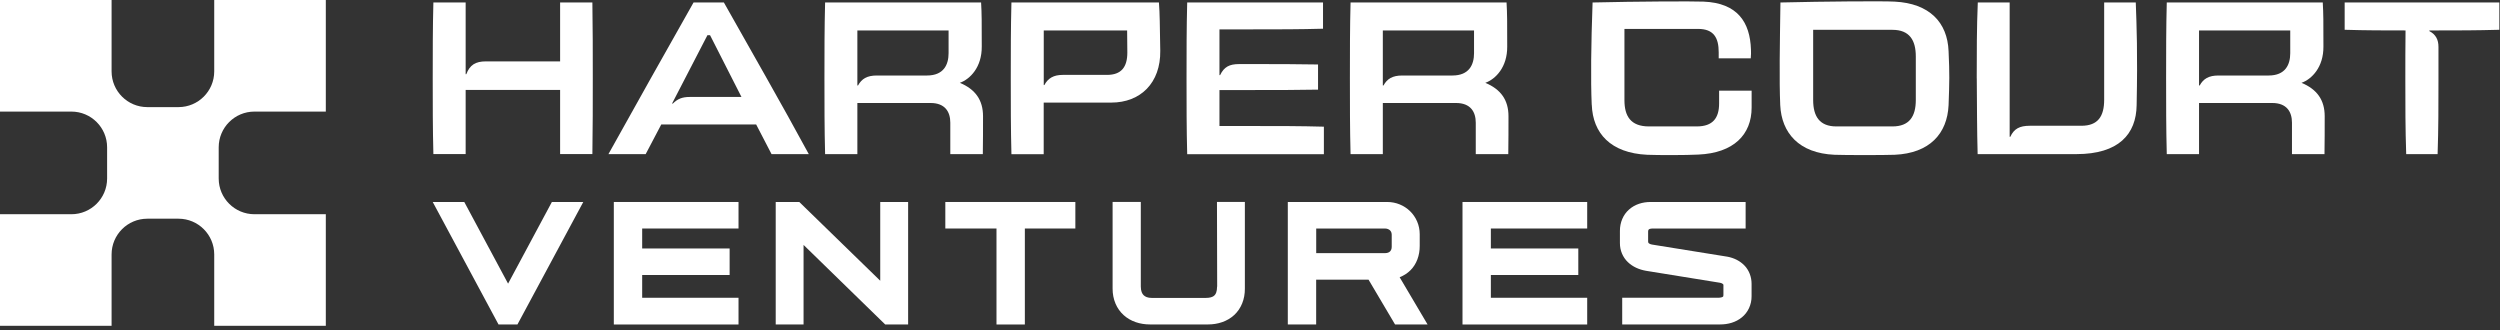
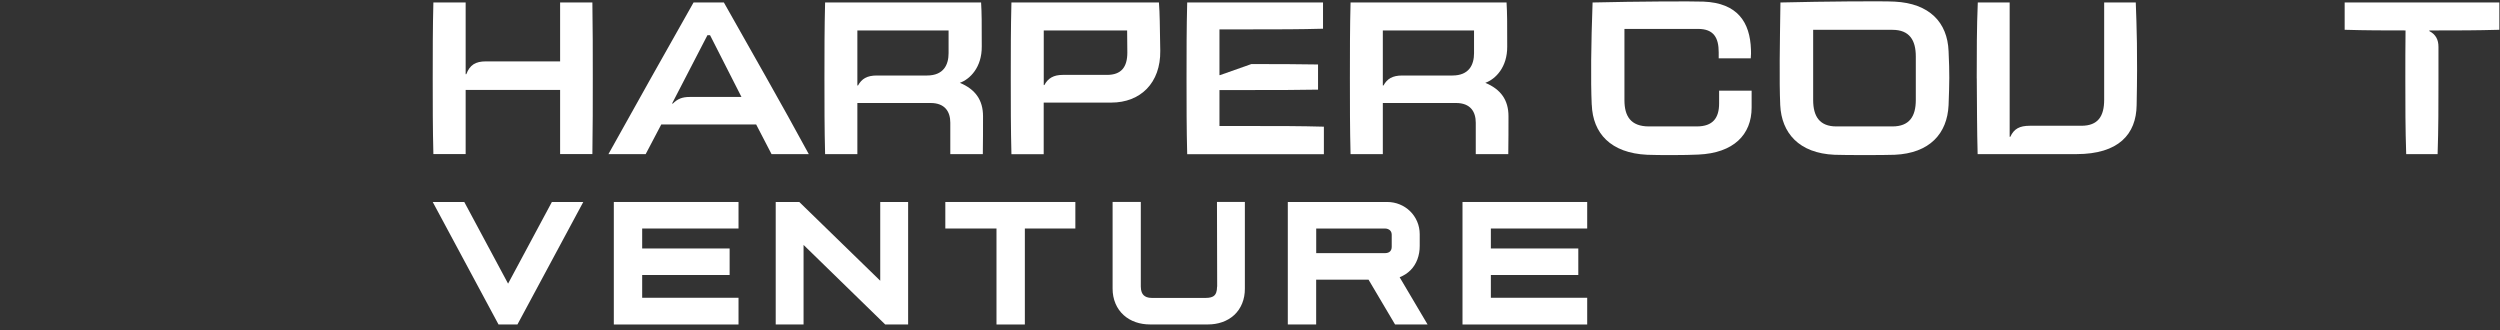
<svg xmlns="http://www.w3.org/2000/svg" width="100%" height="100%" viewBox="0 0 492 65" xml:space="preserve" style="fill-rule:evenodd;clip-rule:evenodd;stroke-linejoin:round;stroke-miterlimit:2;">
  <rect x="0" y="0" width="492" height="65" fill="#333333" stroke="none" />
  <g transform="matrix(1,0,0,1,-404.06,-417.94)">
    <g>
      <g>
        <path d="M489.22,433.35C489.22,428.36 489.22,423.42 489.35,418.43L495.7,418.43L495.7,432.54L495.83,432.54C496.51,430.71 497.66,430.02 499.67,430.02L514.29,430.02L514.29,418.42L520.64,418.42C520.72,423.41 520.72,428.35 520.72,433.34C520.72,438.33 520.72,443.27 520.64,448.26L514.29,448.26L514.29,435.64L495.7,435.64L495.7,448.26L489.35,448.26C489.22,443.27 489.22,438.33 489.22,433.34L489.22,433.35Z" style="fill:white;fill-rule:nonzero;" />
        <path d="M540.55,418.43L546.52,418.43C551.68,427.6 557.9,438.42 563.23,448.27L555.9,448.27L552.87,442.43L534.2,442.43L531.13,448.27L523.8,448.27C529.09,438.76 535.14,427.98 540.55,418.43ZM543.8,424.87L543.28,424.87L536.33,438.3L536.46,438.34C537.4,437.4 538.29,437.02 539.83,437.02L549.98,437.02L543.8,424.87Z" style="fill:white;fill-rule:nonzero;" />
        <path d="M566.31,433.35C566.31,428.36 566.31,423.42 566.44,418.43L597.14,418.43C597.27,420.69 597.27,422.1 597.27,427.08C597.31,431.17 594.97,433.52 592.96,434.24C596.03,435.52 597.52,437.65 597.52,440.81C597.52,443.15 597.52,445.93 597.48,448.27L591.08,448.27L591.08,442.09C591.08,439.96 590.06,438.21 587.2,438.21L572.79,438.21L572.79,448.27L566.44,448.27C566.31,443.28 566.31,438.34 566.31,433.35ZM572.92,434.76C573.64,433.44 574.71,432.8 576.59,432.8L586.48,432.8C589.81,432.8 590.74,430.63 590.74,428.41L590.74,423.93L572.79,423.93L572.79,434.76L572.92,434.76Z" style="fill:white;fill-rule:nonzero;" />
        <path d="M602.98,433.35C602.98,428.36 602.98,423.42 603.11,418.43L632.14,418.43C632.31,420.69 632.31,422.65 632.4,427.94C632.48,434.25 628.52,438.13 622.76,438.13L609.46,438.13L609.46,448.28L603.11,448.28C602.98,443.29 602.98,438.35 602.98,433.36L602.98,433.35ZM609.59,434.68C610.31,433.32 611.42,432.68 613.21,432.68L621.91,432.68C624.77,432.68 625.92,431.1 625.92,428.29L625.88,423.94L609.47,423.94L609.47,434.68L609.6,434.68L609.59,434.68Z" style="fill:white;fill-rule:nonzero;" />
-         <path d="M637.57,433.35C637.57,428.36 637.57,423.42 637.7,418.43L664.43,418.43L664.43,423.59C659.74,423.72 655.78,423.72 650.32,423.72L644.05,423.72L644.05,432.72L644.18,432.72C644.95,431.1 646.01,430.55 647.93,430.55L650.32,430.55C655.39,430.55 659.1,430.55 663.45,430.63L663.45,435.58C659.1,435.66 655.39,435.66 650.32,435.66L644.05,435.66L644.05,442.74L650.49,442.74C655.9,442.74 659.87,442.74 664.6,442.87L664.6,448.28L637.7,448.28C637.57,443.29 637.57,438.35 637.57,433.36L637.57,433.35Z" style="fill:white;fill-rule:nonzero;" />
+         <path d="M637.57,433.35C637.57,428.36 637.57,423.42 637.7,418.43L664.43,418.43L664.43,423.59C659.74,423.72 655.78,423.72 650.32,423.72L644.05,423.72L644.05,432.72L644.18,432.72L650.32,430.55C655.39,430.55 659.1,430.55 663.45,430.63L663.45,435.58C659.1,435.66 655.39,435.66 650.32,435.66L644.05,435.66L644.05,442.74L650.49,442.74C655.9,442.74 659.87,442.74 664.6,442.87L664.6,448.28L637.7,448.28C637.57,443.29 637.57,438.35 637.57,433.36L637.57,433.35Z" style="fill:white;fill-rule:nonzero;" />
        <path d="M669.72,433.35C669.72,428.36 669.72,423.42 669.85,418.43L700.55,418.43C700.68,420.69 700.68,422.1 700.68,427.08C700.72,431.17 698.38,433.52 696.37,434.24C699.44,435.52 700.93,437.65 700.93,440.81C700.93,443.15 700.93,445.93 700.89,448.27L694.49,448.27L694.49,442.09C694.49,439.96 693.47,438.21 690.61,438.21L676.2,438.21L676.2,448.27L669.85,448.27C669.72,443.28 669.72,438.34 669.72,433.35ZM676.33,434.76C677.05,433.44 678.12,432.8 680,432.8L689.89,432.8C693.22,432.8 694.15,430.63 694.15,428.41L694.15,423.93L676.2,423.93L676.2,434.76L676.33,434.76Z" style="fill:white;fill-rule:nonzero;" />
        <path d="M717.31,438.55C717.1,433.69 717.18,426.74 717.48,418.43C726.13,418.22 737.13,418.17 739.31,418.26C746,418.52 748.48,422.31 748.65,427.72C748.69,428.19 748.65,428.79 748.61,429.42L742.3,429.42L742.3,428.23C742.3,425.37 741.32,423.63 738.25,423.63L723.75,423.63L723.75,437.66C723.75,440.81 724.99,442.82 728.57,442.82L737.99,442.82C741.15,442.82 742.38,441.16 742.38,438.3L742.38,435.78L748.78,435.78L748.78,439.11C748.78,444.44 745.24,448.06 738.29,448.36C735.9,448.49 730.4,448.49 728.23,448.4C721.03,448.06 717.53,444.18 717.32,438.55L717.31,438.55Z" style="fill:white;fill-rule:nonzero;" />
        <path d="M754.41,438.64C754.2,433.69 754.33,426.75 754.45,418.43C763.02,418.22 774.66,418.13 776.92,418.26C783.74,418.6 787.32,422.31 787.54,428.02C787.75,432.62 787.71,433.9 787.54,438.64C787.28,444.22 783.83,448.1 776.92,448.4C774.83,448.48 767.28,448.48 765.11,448.4C758.08,448.1 754.67,444.09 754.41,438.64ZM776.49,442.82C779.82,442.82 781.09,440.86 781.09,437.62L781.09,429.05C781.09,425.85 779.85,423.81 776.49,423.81L760.89,423.81L760.89,437.62C760.89,440.86 762.17,442.82 765.45,442.82L776.49,442.82Z" style="fill:white;fill-rule:nonzero;" />
        <path d="M793.08,433.35C793.08,428.36 793.08,423.42 793.29,418.43L799.56,418.43L799.56,444.86L799.69,444.86C800.41,443.28 801.52,442.69 803.53,442.69L813.68,442.69C816.96,442.69 818.16,440.81 818.16,437.57L818.16,418.43L824.38,418.43C824.55,423.16 824.76,428.19 824.55,438.64C824.47,444.35 821.01,448.27 812.7,448.27L793.26,448.27C793.13,443.71 793.13,438.55 793.09,433.35L793.08,433.35Z" style="fill:white;fill-rule:nonzero;" />
-         <path d="M830.35,433.35C830.35,428.36 830.35,423.42 830.48,418.43L861.18,418.43C861.31,420.69 861.31,422.1 861.31,427.08C861.35,431.17 859.01,433.52 857,434.24C860.07,435.52 861.56,437.65 861.56,440.81C861.56,443.15 861.56,445.93 861.52,448.27L855.12,448.27L855.12,442.09C855.12,439.96 854.1,438.21 851.24,438.21L836.83,438.21L836.83,448.27L830.48,448.27C830.35,443.28 830.35,438.34 830.35,433.35ZM836.96,434.76C837.68,433.44 838.75,432.8 840.63,432.8L850.52,432.8C853.85,432.8 854.78,430.63 854.78,428.41L854.78,423.93L836.83,423.93L836.83,434.76L836.96,434.76Z" style="fill:white;fill-rule:nonzero;" />
        <path d="M877.43,433.65C877.43,430.03 877.43,427.34 877.47,423.93C873.42,423.93 869.75,423.93 865.49,423.8L865.49,418.43L895.93,418.43L895.93,423.8C891.37,423.93 887.66,423.93 883.74,423.93L882.16,423.93L882.16,424.06C883.44,424.74 883.95,425.76 883.95,427.17L883.95,433.65C883.95,438.64 883.95,443.28 883.78,448.27L877.6,448.27C877.43,443.28 877.43,438.64 877.43,433.65Z" style="fill:white;fill-rule:nonzero;" />
      </g>
      <g>
        <path d="M512.67,457.69L504.05,473.76L495.43,457.69L489.22,457.69L502.17,481.8L505.89,481.8L518.85,457.69L512.67,457.69Z" style="fill:white;fill-rule:nonzero;" />
        <path d="M524.86,457.69L524.86,481.8L549.4,481.8L549.4,476.54L530.44,476.54L530.44,472.06L547.65,472.06L547.65,466.84L530.44,466.84L530.44,462.91L549.4,462.91L549.4,457.69L524.86,457.69Z" style="fill:white;fill-rule:nonzero;" />
        <path d="M582.78,457.69L577.29,457.69L577.29,473.19L561.36,457.69L556.72,457.69L556.72,481.8L562.2,481.8L562.2,466.14L578.27,481.8L582.78,481.8L582.78,457.69Z" style="fill:white;fill-rule:nonzero;" />
        <path d="M590.1,462.91L600.17,462.91L600.17,481.8L605.75,481.8L605.75,462.91L615.69,462.91L615.69,457.69L590.1,457.69L590.1,462.91Z" style="fill:white;fill-rule:nonzero;" />
        <path d="M643.58,474.35C643.58,474.83 643.51,475.21 643.42,475.48C643.27,475.89 643.11,476.07 642.84,476.25C642.57,476.42 642.1,476.57 641.36,476.57L630.73,476.57C629.93,476.57 629.44,476.34 629.13,476.04C628.83,475.74 628.58,475.27 628.57,474.34L628.57,457.68L623.02,457.68L623.02,474.74C623.01,476.84 623.81,478.71 625.19,479.95C626.57,481.2 628.42,481.79 630.37,481.79L641.8,481.79C643.75,481.79 645.59,481.19 646.95,479.94C648.31,478.69 649.07,476.82 649.05,474.74L649.05,457.68L643.56,457.68L643.6,474.34L643.58,474.35Z" style="fill:white;fill-rule:nonzero;" />
        <path d="M681.62,471.15C682.84,469.94 683.47,468.21 683.46,466.33L683.46,464.02C683.46,462.25 682.73,460.64 681.57,459.51C680.41,458.37 678.8,457.69 677.07,457.69L657.5,457.69L657.5,481.8L663.08,481.8L663.08,472.98L673.39,472.98L678.61,481.8L685.01,481.8L679.51,472.5C680.3,472.19 681.02,471.74 681.62,471.14L681.62,471.15ZM676.61,467.76L663.09,467.76L663.09,462.91L676.61,462.91C677.03,462.91 677.37,463.06 677.59,463.25C677.8,463.46 677.94,463.68 677.95,464.14L677.95,466.52C677.95,466.94 677.81,467.22 677.63,467.41C677.44,467.59 677.18,467.75 676.61,467.76Z" style="fill:white;fill-rule:nonzero;" />
        <path d="M691.88,457.69L691.88,481.8L716.42,481.8L716.42,476.54L697.46,476.54L697.46,472.06L714.67,472.06L714.67,466.84L697.46,466.84L697.46,462.91L716.42,462.91L716.42,457.69L691.88,457.69Z" style="fill:white;fill-rule:nonzero;" />
-         <path d="M747.39,470.22C746.51,469.28 745.31,468.7 743.99,468.45L743.97,468.45L729.18,466.07C728.8,466 728.59,465.87 728.52,465.79C728.45,465.7 728.42,465.69 728.41,465.44L728.41,463.49C728.41,463.28 728.47,463.17 728.53,463.11C728.59,463.06 728.73,462.92 729.32,462.91L747.6,462.91L747.6,457.69L728.89,457.69C727.31,457.69 725.79,458.16 724.65,459.18C723.5,460.19 722.85,461.73 722.86,463.39L722.86,465.77C722.85,467.23 723.44,468.59 724.42,469.52C725.39,470.46 726.66,471 728.03,471.24L728.04,471.24L742.51,473.58C742.87,473.64 743.08,473.78 743.16,473.86L743.23,473.99L743.23,475.94C743.23,476.14 743.2,476.24 743.18,476.28L743.06,476.38C742.93,476.45 742.59,476.55 742.02,476.54L723.31,476.54L723.31,481.79L742.58,481.79C744.15,481.79 745.67,481.37 746.85,480.4C748.04,479.45 748.79,477.91 748.77,476.22L748.77,473.78C748.77,472.43 748.27,471.14 747.39,470.21L747.39,470.22Z" style="fill:white;fill-rule:nonzero;" />
      </g>
    </g>
-     <path d="M468.18,439.9L468.18,417.94L446.22,417.94L446.22,431.99C446.22,435.87 443.07,439.02 439.19,439.02L433.05,439.02C429.17,439.02 426.02,435.87 426.02,431.99L426.02,417.94L404.06,417.94L404.06,439.9L418.11,439.9C421.99,439.9 425.14,443.05 425.14,446.93L425.14,453.07C425.14,456.95 421.99,460.1 418.11,460.1L404.06,460.1L404.06,482.06L426.02,482.06L426.02,468.01C426.02,464.13 429.17,460.98 433.05,460.98L439.19,460.98C443.07,460.98 446.22,464.13 446.22,468.01L446.22,482.06L468.18,482.06L468.18,460.1L454.13,460.1C450.25,460.1 447.1,456.95 447.1,453.07L447.1,446.93C447.1,443.05 450.25,439.9 454.13,439.9L468.18,439.9Z" style="fill:white;fill-rule:nonzero;" />
  </g>
</svg>